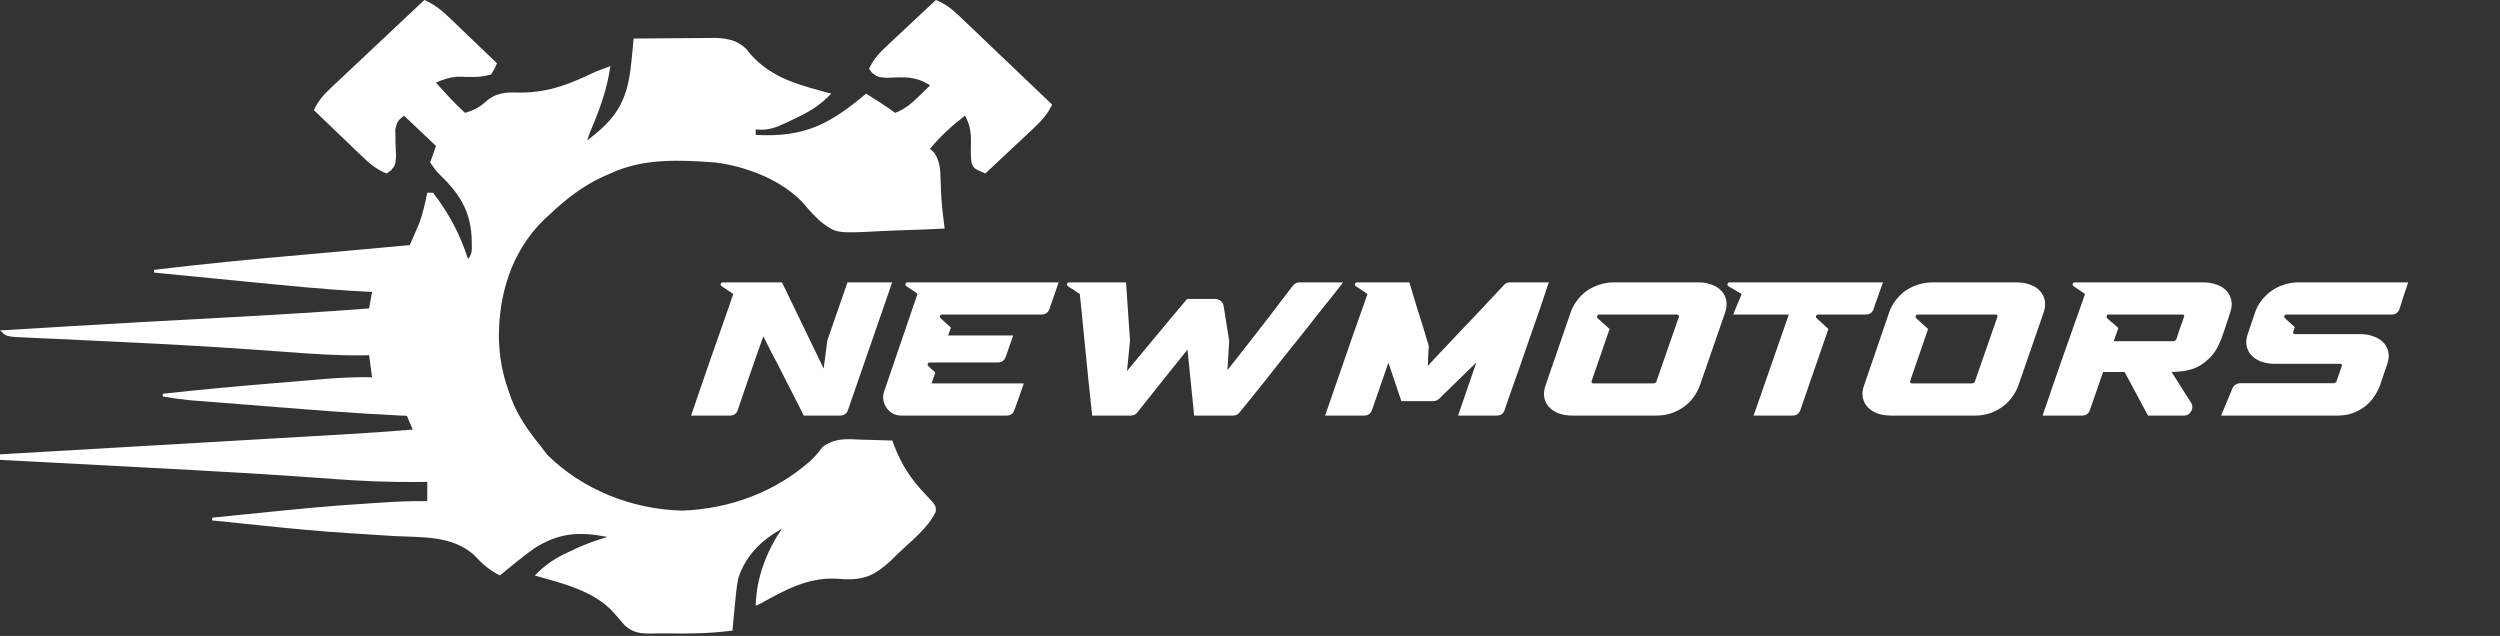
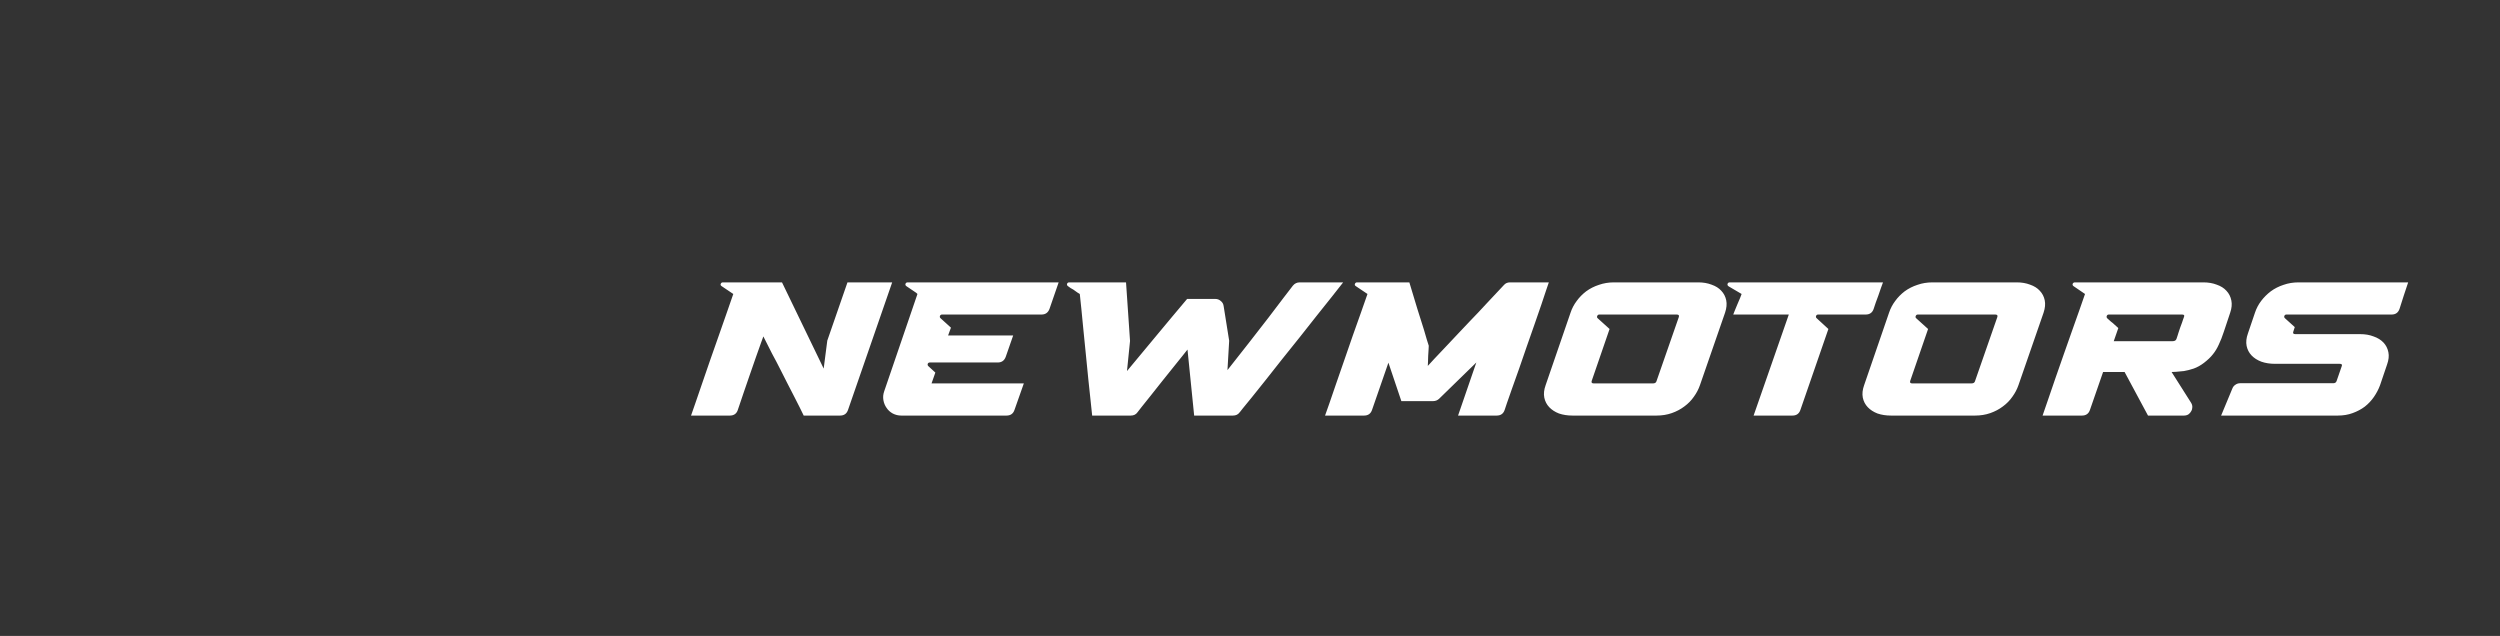
<svg xmlns="http://www.w3.org/2000/svg" width="743" height="189" viewBox="0 0 743 189" fill="none">
  <rect x="0" y="0" width="743" height="189" fill="#333333" stroke="none" />
-   <path d="M126.118 0C129.329 1.422 131.376 3.156 133.879 5.556C134.476 6.125 134.476 6.125 135.084 6.705C136.347 7.91 137.603 9.121 138.859 10.332C139.717 11.153 140.575 11.973 141.434 12.793C143.532 14.799 145.624 16.809 147.714 18.822C147.012 20.408 147.012 20.408 145.986 22.096C142.665 23.145 139.774 22.896 136.302 22.783C133.722 22.923 131.904 23.527 129.573 24.551C132.344 27.666 135.108 30.726 138.212 33.553C141.086 32.672 142.616 31.839 144.825 29.822C147.953 27.303 150.995 27.411 154.948 27.517C163.424 27.437 169.625 24.839 177.084 21.277C178.516 20.715 179.953 20.161 181.403 19.641C180.411 26.637 178.16 32.765 175.356 39.281C175.071 40.092 174.786 40.902 174.492 41.736C182.994 35.373 186.133 30.427 187.427 20.36C187.772 17.395 188.053 14.429 188.313 11.457C192.171 11.416 196.028 11.387 199.886 11.367C201.197 11.359 202.508 11.348 203.82 11.334C205.709 11.314 207.598 11.304 209.487 11.297C210.622 11.289 211.758 11.28 212.928 11.271C216.605 11.497 219.165 12.023 221.776 14.542C222.225 15.094 222.674 15.645 223.136 16.214C229.581 23.411 237.776 25.318 247.053 27.824C243.705 31.361 240.313 33.378 235.823 35.445C235.22 35.739 234.616 36.033 233.995 36.336C230.75 37.858 228.306 38.868 224.594 38.463C224.594 39.003 224.594 39.543 224.594 40.1C239.238 40.874 246.62 36.877 257.419 27.824C260.357 29.67 263.262 31.516 266.057 33.553C269.039 32.344 270.937 30.739 273.184 28.54C274.099 27.651 274.099 27.651 275.033 26.744C275.492 26.29 275.95 25.837 276.423 25.369C271.899 22.512 268.892 22.932 263.523 23.125C260.874 22.914 260.874 22.914 259.224 21.68C258.914 21.277 258.603 20.874 258.283 20.459C259.633 17.377 261.657 15.437 264.147 13.107C264.748 12.541 264.748 12.541 265.36 11.965C266.632 10.769 267.91 9.578 269.189 8.388C270.055 7.576 270.921 6.763 271.787 5.949C273.904 3.962 276.026 1.98 278.151 0C280.9 1.15 282.741 2.512 284.853 4.527C285.475 5.117 286.098 5.706 286.739 6.314C287.401 6.95 288.064 7.586 288.746 8.241C289.431 8.893 290.117 9.544 290.823 10.216C293.01 12.296 295.19 14.383 297.371 16.47C298.853 17.882 300.335 19.294 301.818 20.705C305.451 24.165 309.079 27.63 312.704 31.098C311.203 34.14 309.372 36.08 306.839 38.45C306.239 39.016 306.239 39.016 305.626 39.592C304.354 40.788 303.076 41.978 301.798 43.169C300.931 43.981 300.065 44.794 299.2 45.608C297.083 47.595 294.961 49.577 292.836 51.557C289.462 50.106 289.462 50.106 288.729 48.434C288.495 46.462 288.496 44.589 288.571 42.606C288.614 39.48 288.374 37.186 286.789 34.371C282.879 37.381 279.538 40.436 276.423 44.192C276.839 44.602 277.256 45.012 277.685 45.435C279.461 48.146 279.469 50.654 279.554 53.756C279.6 54.868 279.647 55.979 279.696 57.09C279.719 57.617 279.741 58.143 279.764 58.685C279.882 60.621 280.088 62.532 280.322 64.458C280.439 65.437 280.439 65.437 280.56 66.435C280.62 66.926 280.68 67.418 280.742 67.924C276.135 68.169 271.531 68.346 266.918 68.464C265.354 68.513 263.791 68.579 262.229 68.665C248.518 69.397 248.518 69.397 243.856 65.824C242.044 64.188 240.47 62.448 238.92 60.59C232.706 53.67 221.869 49.402 212.5 48.283C201.985 47.495 191.05 47.008 181.403 51.557C180.205 52.078 180.205 52.078 178.983 52.609C172.871 55.484 168.077 59.287 163.262 63.832C162.711 64.335 162.16 64.839 161.592 65.357C151.896 74.911 148.167 87.691 148.27 100.609C148.427 106.067 149.285 111.03 151.169 116.208C151.53 117.26 151.53 117.26 151.898 118.333C153.931 123.706 157.039 128.055 160.671 132.575C161.312 133.419 161.954 134.263 162.614 135.132C173.056 145.473 187.674 151.375 202.728 151.755C216.976 151.255 230.42 146.191 240.844 136.973C242.776 135.054 242.776 135.054 244.428 132.878C248.292 130.022 251.642 130.486 256.393 130.682C257.239 130.701 258.085 130.719 258.956 130.738C261.036 130.786 263.114 130.854 265.193 130.938C265.405 131.499 265.617 132.06 265.836 132.638C268.002 138.28 270.909 142.617 275.154 147.05C278.158 150.212 278.158 150.212 278.12 152.04C275.896 156.877 270.802 160.776 266.921 164.491C266.137 165.261 265.353 166.031 264.545 166.825C260.209 170.676 257.399 172.269 251.372 172.163C250.351 172.1 249.33 172.037 248.278 171.971C240.032 171.65 233.23 175.366 226.321 179.221C225.751 179.492 225.181 179.762 224.594 180.04C224.812 171.715 227.684 164.145 232.368 157.126C226.103 160.659 221.635 165.144 219.411 171.856C218.895 174.556 218.624 177.256 218.385 179.989C218.279 181.062 218.279 181.062 218.171 182.158C217.999 183.906 217.84 185.655 217.683 187.405C211.011 188.3 204.523 188.368 197.796 188.243C196.35 188.226 194.904 188.257 193.459 188.297C190.105 188.262 188.222 188.077 185.698 185.883C184.543 184.592 183.41 183.284 182.297 181.961C176.41 175.528 167.249 173.409 158.943 171.038C162.088 167.765 164.991 165.88 169.255 163.928C170.278 163.453 171.302 162.977 172.356 162.487C175.054 161.345 177.719 160.409 180.539 159.581C172.132 157.947 166.226 158.324 158.943 162.854C155.35 165.427 151.949 168.211 148.577 171.038C145.274 169.347 143.263 167.529 140.816 164.865C134.196 159.158 125.761 159.733 117.264 159.325C115.503 159.216 113.743 159.102 111.983 158.985C109.289 158.807 106.595 158.631 103.9 158.467C94.901 157.917 85.95 157.037 76.988 156.103C75.564 155.957 74.14 155.812 72.715 155.667C69.496 155.339 66.277 155.006 63.059 154.671C63.059 154.401 63.059 154.13 63.059 153.852C95.484 150.566 95.484 150.566 110.569 149.556C111.54 149.491 112.511 149.425 113.511 149.358C118.012 149.072 122.471 148.869 126.982 148.942C126.982 147.052 126.982 145.161 126.982 143.214C126.099 143.225 125.216 143.237 124.307 143.249C115.867 143.327 107.547 142.993 99.137 142.351C80.938 140.972 62.714 139.992 44.487 139.019C43.157 138.948 41.826 138.877 40.496 138.806C32.181 138.361 23.865 137.922 15.549 137.485C13.795 137.393 12.042 137.3 10.288 137.208C6.859 137.027 3.429 136.847 0 136.667C0 136.126 0 135.586 0 135.03C0.854 134.98 0.854 134.98 1.725 134.93C15.613 134.125 29.5 133.319 43.388 132.511C50.104 132.121 56.82 131.731 63.536 131.342C69.394 131.002 75.252 130.662 81.11 130.321C84.208 130.141 87.306 129.961 90.404 129.782C93.873 129.581 97.342 129.379 100.812 129.177C101.824 129.119 102.837 129.06 103.881 129C110.149 128.633 116.406 128.184 122.663 127.665C121.808 125.639 121.808 125.639 120.935 123.573C120.121 123.537 119.307 123.502 118.468 123.466C106.408 122.904 94.384 121.949 82.354 120.989C79.386 120.753 76.418 120.52 73.45 120.288C70.585 120.064 67.719 119.836 64.854 119.609C63.796 119.526 62.738 119.443 61.648 119.358C60.66 119.279 59.673 119.2 58.656 119.118C57.363 119.016 57.363 119.016 56.043 118.911C53.464 118.653 50.928 118.272 48.374 117.844C48.374 117.574 48.374 117.304 48.374 117.026C59.465 115.799 70.568 114.78 81.693 113.867C84.358 113.648 87.022 113.424 89.686 113.199C91.403 113.057 93.121 112.916 94.838 112.774C95.623 112.708 96.408 112.641 97.216 112.573C101.687 112.211 106.082 112.052 110.569 112.116C110.284 109.955 109.999 107.795 109.705 105.569C109.148 105.582 108.59 105.595 108.015 105.608C100.367 105.704 92.818 105.183 85.201 104.613C72.843 103.692 60.483 102.876 48.104 102.244C47.482 102.212 46.86 102.18 46.219 102.147C39.567 101.803 32.914 101.479 26.26 101.174C23.354 101.039 20.448 100.899 17.543 100.758C15.48 100.66 13.417 100.571 11.354 100.483C10.104 100.422 8.855 100.362 7.606 100.301C6.51 100.251 5.414 100.201 4.285 100.15C1.728 99.84 1.728 99.84 0 98.204C5.975 97.844 11.949 97.486 17.924 97.129C18.841 97.075 19.759 97.02 20.703 96.964C35.485 96.084 50.27 95.263 65.057 94.47C79.952 93.67 94.835 92.815 109.705 91.657C109.99 90.036 110.276 88.416 110.569 86.746C109.877 86.716 109.185 86.686 108.472 86.656C96.335 86.036 84.26 84.784 72.173 83.596C69.191 83.303 66.207 83.013 63.224 82.723C57.41 82.158 51.596 81.589 45.783 81.018C45.783 80.748 45.783 80.478 45.783 80.2C60.366 78.439 74.97 77.023 89.609 75.761C96.454 75.169 103.296 74.539 110.137 73.908C111.319 73.8 112.501 73.691 113.682 73.582C116.388 73.333 119.093 73.084 121.799 72.834C122.356 71.559 122.909 70.282 123.459 69.005C123.767 68.294 124.075 67.583 124.393 66.85C125.624 63.706 126.31 60.575 126.982 57.285C127.552 57.285 128.122 57.285 128.709 57.285C133.407 63.344 136.764 69.738 139.075 76.926C140.584 75.497 140.159 73.603 140.209 71.658C140.071 63.111 136.789 57.735 130.591 51.79C129.445 50.623 129.445 50.623 127.846 48.283C128.701 45.853 128.701 45.853 129.573 43.373C126.438 40.403 123.302 37.432 120.071 34.371C118.15 35.947 118.15 35.947 117.48 38.463C117.487 41.187 117.593 43.9 117.702 46.621C117.48 49.102 117.48 49.102 116.177 50.662C115.752 50.957 115.327 51.252 114.888 51.557C111.635 50.278 109.588 48.36 107.127 46.001C106.73 45.622 106.332 45.243 105.922 44.852C104.66 43.647 103.403 42.436 102.147 41.225C101.289 40.404 100.431 39.584 99.572 38.764C97.475 36.758 95.382 34.748 93.293 32.734C94.507 30.13 95.944 28.386 98.071 26.385C98.694 25.795 99.316 25.206 99.957 24.598C100.629 23.971 101.3 23.343 101.992 22.697C102.68 22.047 103.367 21.398 104.076 20.729C106.272 18.658 108.475 16.592 110.677 14.526C112.168 13.122 113.658 11.717 115.148 10.313C118.8 6.871 122.457 3.434 126.118 0Z" fill="white" />
  <path d="M205.378 123.509C205.68 122.604 206.132 121.304 206.735 119.607C207.301 117.91 207.961 115.988 208.715 113.839C209.469 111.689 210.261 109.39 211.09 106.939C211.957 104.488 212.806 102.075 213.635 99.7C214.502 97.287 215.294 95.025 216.01 92.914C216.764 90.764 217.405 88.917 217.933 87.371L214.483 85.053C214.182 84.864 214.087 84.638 214.201 84.374C214.314 84.072 214.521 83.921 214.823 83.921H232.411L244.796 109.54L245.871 101.227L251.866 83.921H265.156L252.035 121.813C251.658 122.944 250.866 123.509 249.66 123.509H238.858C238.556 122.868 238.161 122.058 237.67 121.077C237.18 120.059 236.615 118.947 235.974 117.741C235.371 116.534 234.711 115.252 233.994 113.895C233.316 112.538 232.637 111.199 231.959 109.88C231.167 108.296 230.337 106.713 229.47 105.129C228.641 103.508 227.774 101.793 226.869 99.983C226.831 100.058 226.605 100.68 226.19 101.849C225.775 103.018 225.266 104.451 224.663 106.147C224.098 107.806 223.475 109.597 222.797 111.52C222.156 113.405 221.553 115.158 220.987 116.779C220.459 118.363 220.026 119.645 219.686 120.625C219.347 121.605 219.215 122.001 219.29 121.813C218.913 122.944 218.122 123.509 216.915 123.509H205.378ZM262.771 116.327L272.668 87.371C272.593 87.221 272.197 86.919 271.48 86.466C270.802 85.976 270.104 85.505 269.388 85.053C269.124 84.864 269.03 84.638 269.105 84.374C269.218 84.072 269.426 83.921 269.727 83.921H314.631L311.917 91.782C311.502 92.914 310.71 93.479 309.541 93.479H279.964C279.662 93.479 279.455 93.63 279.341 93.931C279.266 94.195 279.341 94.422 279.568 94.61L282.622 97.381L281.773 99.7H301.115L298.909 106.034C298.494 107.165 297.703 107.731 296.534 107.731H276.344C276.043 107.731 275.835 107.863 275.722 108.127C275.647 108.391 275.703 108.617 275.892 108.805L277.984 110.728L276.853 113.952H304.282L301.511 121.813C301.134 122.944 300.342 123.509 299.135 123.509H267.861C266.956 123.509 266.108 123.302 265.316 122.887C264.562 122.472 263.959 121.926 263.506 121.247C263.016 120.568 262.696 119.796 262.545 118.928C262.394 118.061 262.47 117.194 262.771 116.327ZM317.691 83.921H334.657L335.845 101.34L334.94 110.276L344.385 98.908C345.667 97.4 346.986 95.817 348.344 94.158C349.739 92.461 351.228 90.689 352.811 88.842H361.181C361.822 88.842 362.369 89.049 362.821 89.464C363.312 89.841 363.594 90.35 363.67 90.991L365.31 101.284L364.801 109.993C367.025 107.165 369.174 104.432 371.248 101.793C373.322 99.116 375.226 96.665 376.96 94.441C378.694 92.178 380.183 90.218 381.428 88.559C382.71 86.9 383.652 85.675 384.255 84.883C384.783 84.242 385.462 83.921 386.291 83.921H399.186C398.318 85.015 397.206 86.429 395.849 88.163C394.492 89.86 393.002 91.726 391.381 93.762C389.76 95.798 388.063 97.947 386.291 100.209C384.519 102.433 382.766 104.62 381.032 106.769C379.335 108.918 377.714 110.973 376.168 112.934C374.622 114.857 373.265 116.553 372.096 118.024C370.927 119.456 370.004 120.587 369.325 121.417C368.684 122.246 368.383 122.623 368.42 122.548C367.968 123.189 367.308 123.509 366.441 123.509H354.904L352.924 103.885C352.811 104.036 352.378 104.583 351.624 105.525C350.87 106.468 349.946 107.618 348.853 108.975C347.797 110.294 346.647 111.727 345.403 113.273C344.196 114.819 343.046 116.27 341.953 117.628C340.897 118.947 339.992 120.078 339.238 121.021C338.522 121.926 338.126 122.435 338.051 122.548C337.598 123.189 336.939 123.509 336.071 123.509H324.591C324.478 122.529 324.327 121.096 324.138 119.211C323.95 117.288 323.724 115.158 323.46 112.821C323.234 110.445 322.989 107.976 322.725 105.412C322.498 102.848 322.253 100.398 321.989 98.06C321.763 95.685 321.556 93.555 321.367 91.669C321.179 89.784 321.028 88.352 320.915 87.371C320.802 87.296 320.557 87.145 320.18 86.919C319.803 86.655 319.407 86.372 318.992 86.07C318.728 85.92 318.464 85.769 318.2 85.618C317.974 85.43 317.71 85.241 317.409 85.053C317.145 84.864 317.05 84.638 317.126 84.374C317.201 84.11 317.39 83.959 317.691 83.921ZM406.416 87.371L402.966 85.053C402.665 84.864 402.57 84.638 402.684 84.374C402.797 84.072 403.004 83.921 403.306 83.921H418.858L421.233 91.782C421.573 92.838 421.912 93.913 422.251 95.006C422.591 96.062 422.911 97.08 423.213 98.06C423.514 99.04 423.778 99.945 424.004 100.775C424.268 101.566 424.476 102.226 424.627 102.754C424.627 102.98 424.608 103.376 424.57 103.942C424.532 104.507 424.495 105.11 424.457 105.751C424.457 106.392 424.438 106.996 424.4 107.561C424.363 108.127 424.344 108.522 424.344 108.749C424.758 108.296 425.399 107.599 426.267 106.656C427.171 105.714 428.189 104.639 429.321 103.433C430.452 102.226 431.677 100.925 432.997 99.53C434.316 98.135 435.636 96.74 436.955 95.345C438.539 93.724 440.141 92.028 441.762 90.255C443.421 88.484 445.156 86.636 446.965 84.713C447.418 84.185 448.021 83.921 448.775 83.921H460.312C460.237 84.185 459.992 84.902 459.577 86.07C459.2 87.239 458.71 88.71 458.106 90.482C457.503 92.216 456.825 94.177 456.071 96.363C455.316 98.512 454.544 100.718 453.752 102.98C452.998 105.205 452.244 107.391 451.49 109.54C450.736 111.689 450.038 113.65 449.397 115.422C448.794 117.156 448.285 118.608 447.87 119.777C447.493 120.908 447.267 121.586 447.192 121.813C446.815 122.944 446.023 123.509 444.816 123.509H433.336L438.765 107.731L427.68 118.533C427.19 118.985 426.606 119.211 425.927 119.211H416.483L412.637 107.787L407.773 121.813C407.396 122.944 406.605 123.509 405.398 123.509H393.805C394.069 122.718 394.502 121.492 395.105 119.833C395.671 118.174 396.331 116.252 397.085 114.065C397.839 111.878 398.649 109.54 399.517 107.052C400.384 104.564 401.232 102.113 402.061 99.7C402.929 97.287 403.739 95.006 404.493 92.857C405.247 90.708 405.888 88.879 406.416 87.371ZM459.363 114.461L466.771 92.914C467.186 91.669 467.789 90.519 468.581 89.464C469.373 88.37 470.315 87.409 471.409 86.579C472.54 85.75 473.803 85.109 475.198 84.657C476.593 84.166 478.082 83.921 479.665 83.921H504.719C506.189 83.921 507.509 84.148 508.678 84.6C509.884 85.015 510.846 85.618 511.562 86.41C512.316 87.202 512.806 88.144 513.032 89.238C513.259 90.331 513.145 91.556 512.693 92.914L505.228 114.461C504.813 115.667 504.21 116.817 503.418 117.91C502.664 119.004 501.722 119.965 500.59 120.795C499.497 121.624 498.253 122.284 496.858 122.774C495.463 123.264 493.955 123.509 492.334 123.509H467.337C465.866 123.509 464.528 123.302 463.321 122.887C462.153 122.435 461.191 121.813 460.437 121.021C459.683 120.229 459.193 119.287 458.967 118.193C458.741 117.062 458.872 115.818 459.363 114.461ZM473.671 113.952H491.259C491.862 113.952 492.22 113.707 492.334 113.216L498.95 94.214C499.101 93.724 498.894 93.479 498.328 93.479H475.311C475.009 93.479 474.802 93.63 474.689 93.931C474.576 94.195 474.632 94.422 474.858 94.61L478.365 97.777L473.049 113.216C472.898 113.707 473.105 113.952 473.671 113.952ZM514.045 83.921H559.628C559.477 84.374 559.27 84.939 559.006 85.618C558.78 86.297 558.535 87.013 558.271 87.767C558.007 88.484 557.743 89.2 557.479 89.916C557.253 90.595 557.045 91.217 556.857 91.782C556.48 92.914 555.688 93.479 554.482 93.479H540.343C540.041 93.479 539.834 93.63 539.721 93.931C539.646 94.195 539.721 94.422 539.947 94.61L543.397 97.777L535.084 121.813C534.707 122.944 533.915 123.509 532.708 123.509H521.171L531.634 93.479H515.12C515.158 93.366 515.29 93.027 515.516 92.461C515.78 91.858 516.044 91.217 516.308 90.538C516.609 89.822 516.892 89.162 517.156 88.559C517.42 87.918 517.571 87.522 517.608 87.371L513.763 85.109C513.461 84.921 513.348 84.675 513.423 84.374C513.536 84.072 513.744 83.921 514.045 83.921ZM554.024 114.461L561.433 92.914C561.848 91.669 562.451 90.519 563.243 89.464C564.034 88.37 564.977 87.409 566.07 86.579C567.201 85.75 568.464 85.109 569.859 84.657C571.254 84.166 572.744 83.921 574.327 83.921H599.381C600.851 83.921 602.171 84.148 603.339 84.6C604.546 85.015 605.507 85.618 606.224 86.41C606.978 87.202 607.468 88.144 607.694 89.238C607.92 90.331 607.807 91.556 607.355 92.914L599.89 114.461C599.475 115.667 598.872 116.817 598.08 117.91C597.326 119.004 596.383 119.965 595.252 120.795C594.159 121.624 592.915 122.284 591.52 122.774C590.125 123.264 588.616 123.509 586.995 123.509H561.998C560.528 123.509 559.19 123.302 557.983 122.887C556.814 122.435 555.853 121.813 555.099 121.021C554.345 120.229 553.855 119.287 553.628 118.193C553.402 117.062 553.534 115.818 554.024 114.461ZM568.332 113.952H585.921C586.524 113.952 586.882 113.707 586.995 113.216L593.612 94.214C593.763 93.724 593.556 93.479 592.99 93.479H569.972C569.671 93.479 569.464 93.63 569.35 93.931C569.237 94.195 569.294 94.422 569.52 94.61L573.026 97.777L567.71 113.216C567.56 113.707 567.767 113.952 568.332 113.952ZM607.055 123.509C607.508 122.152 608.073 120.512 608.752 118.589C609.43 116.629 610.147 114.536 610.901 112.312C611.693 110.049 612.503 107.731 613.333 105.355C614.2 102.98 615.01 100.68 615.764 98.456C616.556 96.231 617.291 94.158 617.97 92.235C618.649 90.312 619.214 88.691 619.667 87.371L616.273 85.053C616.01 84.864 615.915 84.638 615.991 84.374C616.104 84.072 616.33 83.921 616.669 83.921H654.843C656.314 83.921 657.633 84.148 658.802 84.6C660.009 85.015 660.97 85.618 661.686 86.41C662.44 87.202 662.93 88.163 663.157 89.294C663.383 90.388 663.27 91.594 662.817 92.914C662.063 95.138 661.441 97.004 660.951 98.512C660.461 100.021 659.952 101.321 659.424 102.415C658.934 103.508 658.35 104.469 657.671 105.299C657.03 106.128 656.144 106.977 655.013 107.844C654.033 108.598 653.015 109.163 651.959 109.54C650.941 109.88 649.98 110.125 649.075 110.276C648.17 110.389 647.378 110.464 646.7 110.502C646.059 110.502 645.625 110.521 645.399 110.558L651.167 119.664C651.431 120.078 651.563 120.512 651.563 120.964C651.563 121.417 651.45 121.832 651.224 122.209C651.035 122.586 650.753 122.906 650.376 123.17C649.998 123.396 649.565 123.509 649.075 123.509H638.386L631.43 110.558H625.039L621.137 121.813C620.76 122.944 619.968 123.509 618.762 123.509H607.055ZM626.284 94.61C626.623 94.912 626.981 95.232 627.358 95.572C627.773 95.873 628.131 96.175 628.433 96.477C628.621 96.665 628.81 96.835 628.998 96.986C629.187 97.136 629.375 97.306 629.564 97.494L628.206 101.397H645.738C646.341 101.397 646.718 101.152 646.869 100.661L647.039 100.152C647.114 100.002 647.171 99.832 647.208 99.644C647.284 99.417 647.359 99.172 647.435 98.908C647.623 98.418 647.793 97.909 647.944 97.381C648.132 96.853 648.321 96.344 648.509 95.854C648.585 95.553 648.679 95.27 648.792 95.006C648.905 94.742 648.999 94.478 649.075 94.214C649.301 93.724 649.112 93.479 648.509 93.479H626.736C626.434 93.479 626.227 93.63 626.114 93.931C626.038 94.195 626.095 94.422 626.284 94.61ZM663.453 115.479C663.642 114.988 663.943 114.611 664.358 114.348C664.773 114.046 665.244 113.895 665.772 113.895H693.314C693.917 113.933 694.294 113.707 694.445 113.216L695.972 108.805C696.16 108.353 695.953 108.127 695.35 108.127H676.121C674.651 108.127 673.312 107.919 672.106 107.504C670.899 107.052 669.919 106.43 669.165 105.638C668.411 104.846 667.921 103.904 667.695 102.811C667.469 101.679 667.6 100.435 668.091 99.078L670.183 92.914C670.598 91.669 671.201 90.519 671.993 89.464C672.822 88.37 673.784 87.409 674.877 86.579C676.008 85.75 677.271 85.109 678.666 84.657C680.061 84.166 681.55 83.921 683.134 83.921H715.709C715.219 85.354 714.785 86.655 714.408 87.824C714.031 88.993 713.617 90.293 713.164 91.726C712.787 92.895 711.995 93.479 710.789 93.479H679.515C679.213 93.479 679.006 93.63 678.892 93.931C678.817 94.195 678.892 94.422 679.119 94.61L682.003 97.212L681.55 98.626C681.4 99.078 681.607 99.304 682.173 99.304H701.457C702.928 99.304 704.247 99.53 705.416 99.983C706.623 100.398 707.603 101.001 708.357 101.793C709.111 102.584 709.601 103.546 709.827 104.677C710.054 105.77 709.922 106.996 709.432 108.353L707.339 114.517C706.887 115.724 706.283 116.874 705.529 117.967C704.775 119.06 703.87 120.022 702.815 120.851C701.759 121.643 700.553 122.284 699.195 122.774C697.876 123.264 696.405 123.509 694.784 123.509H660.116L663.453 115.479Z" fill="white" />
</svg>